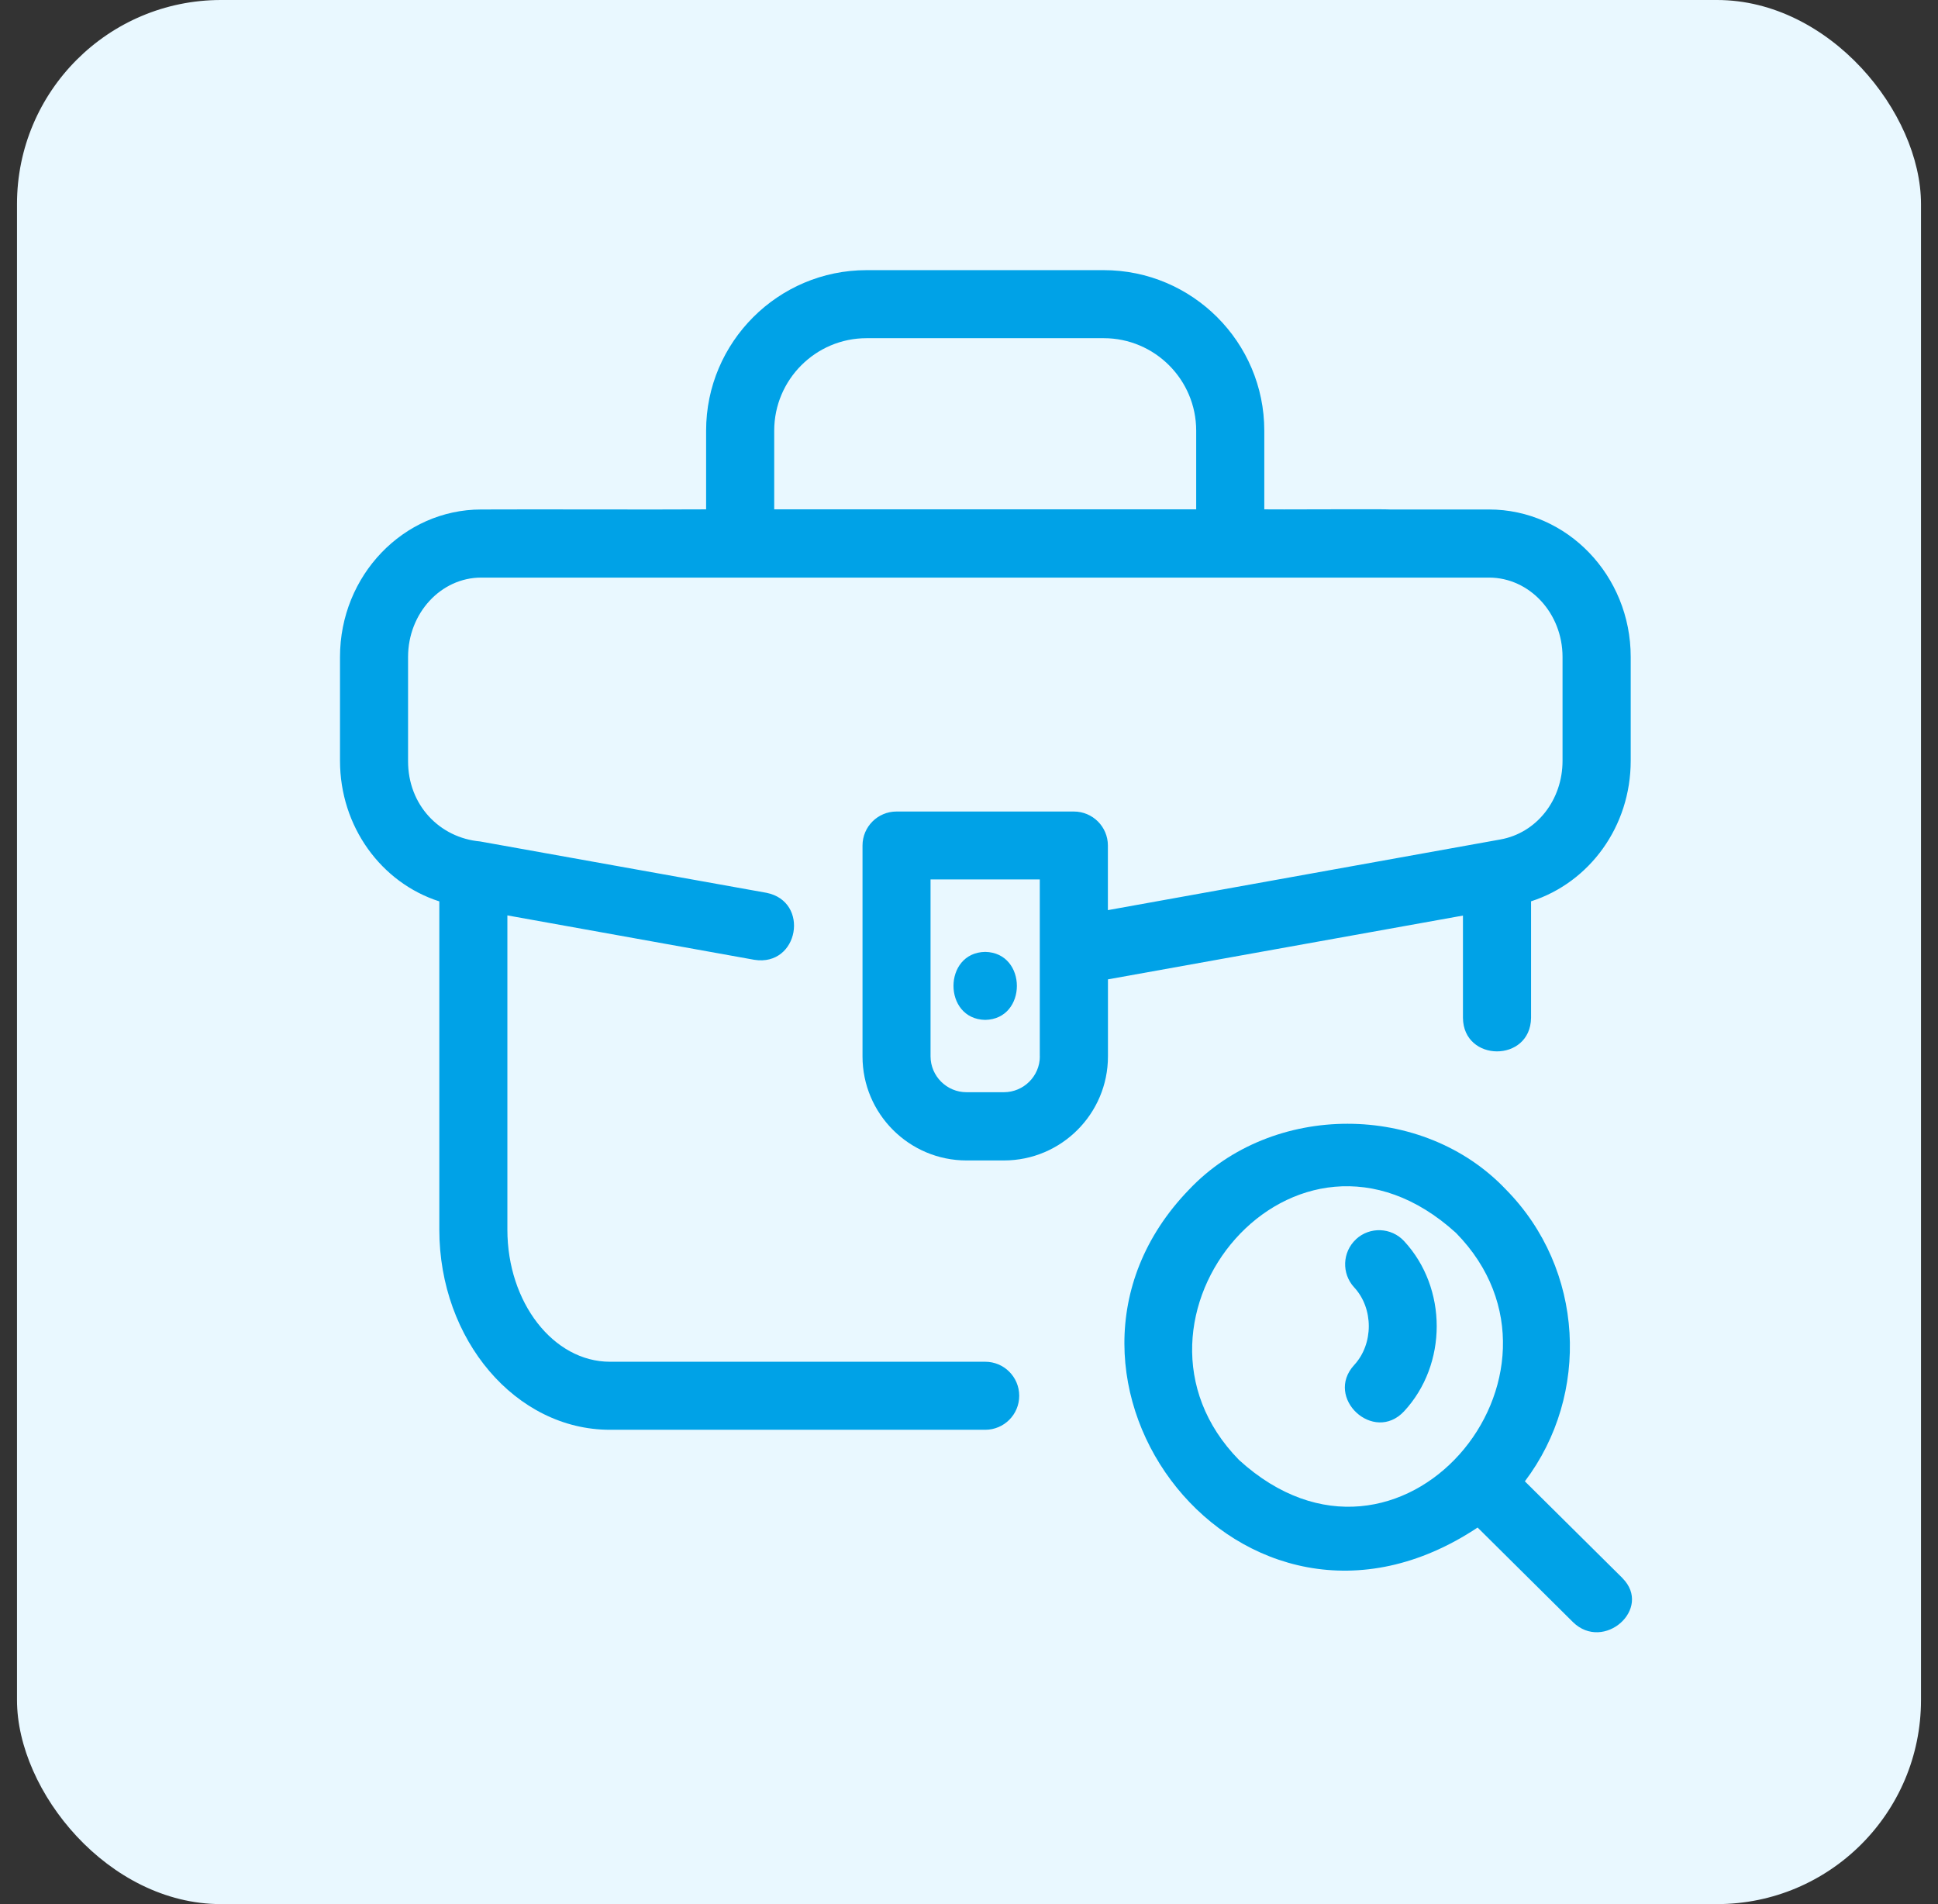
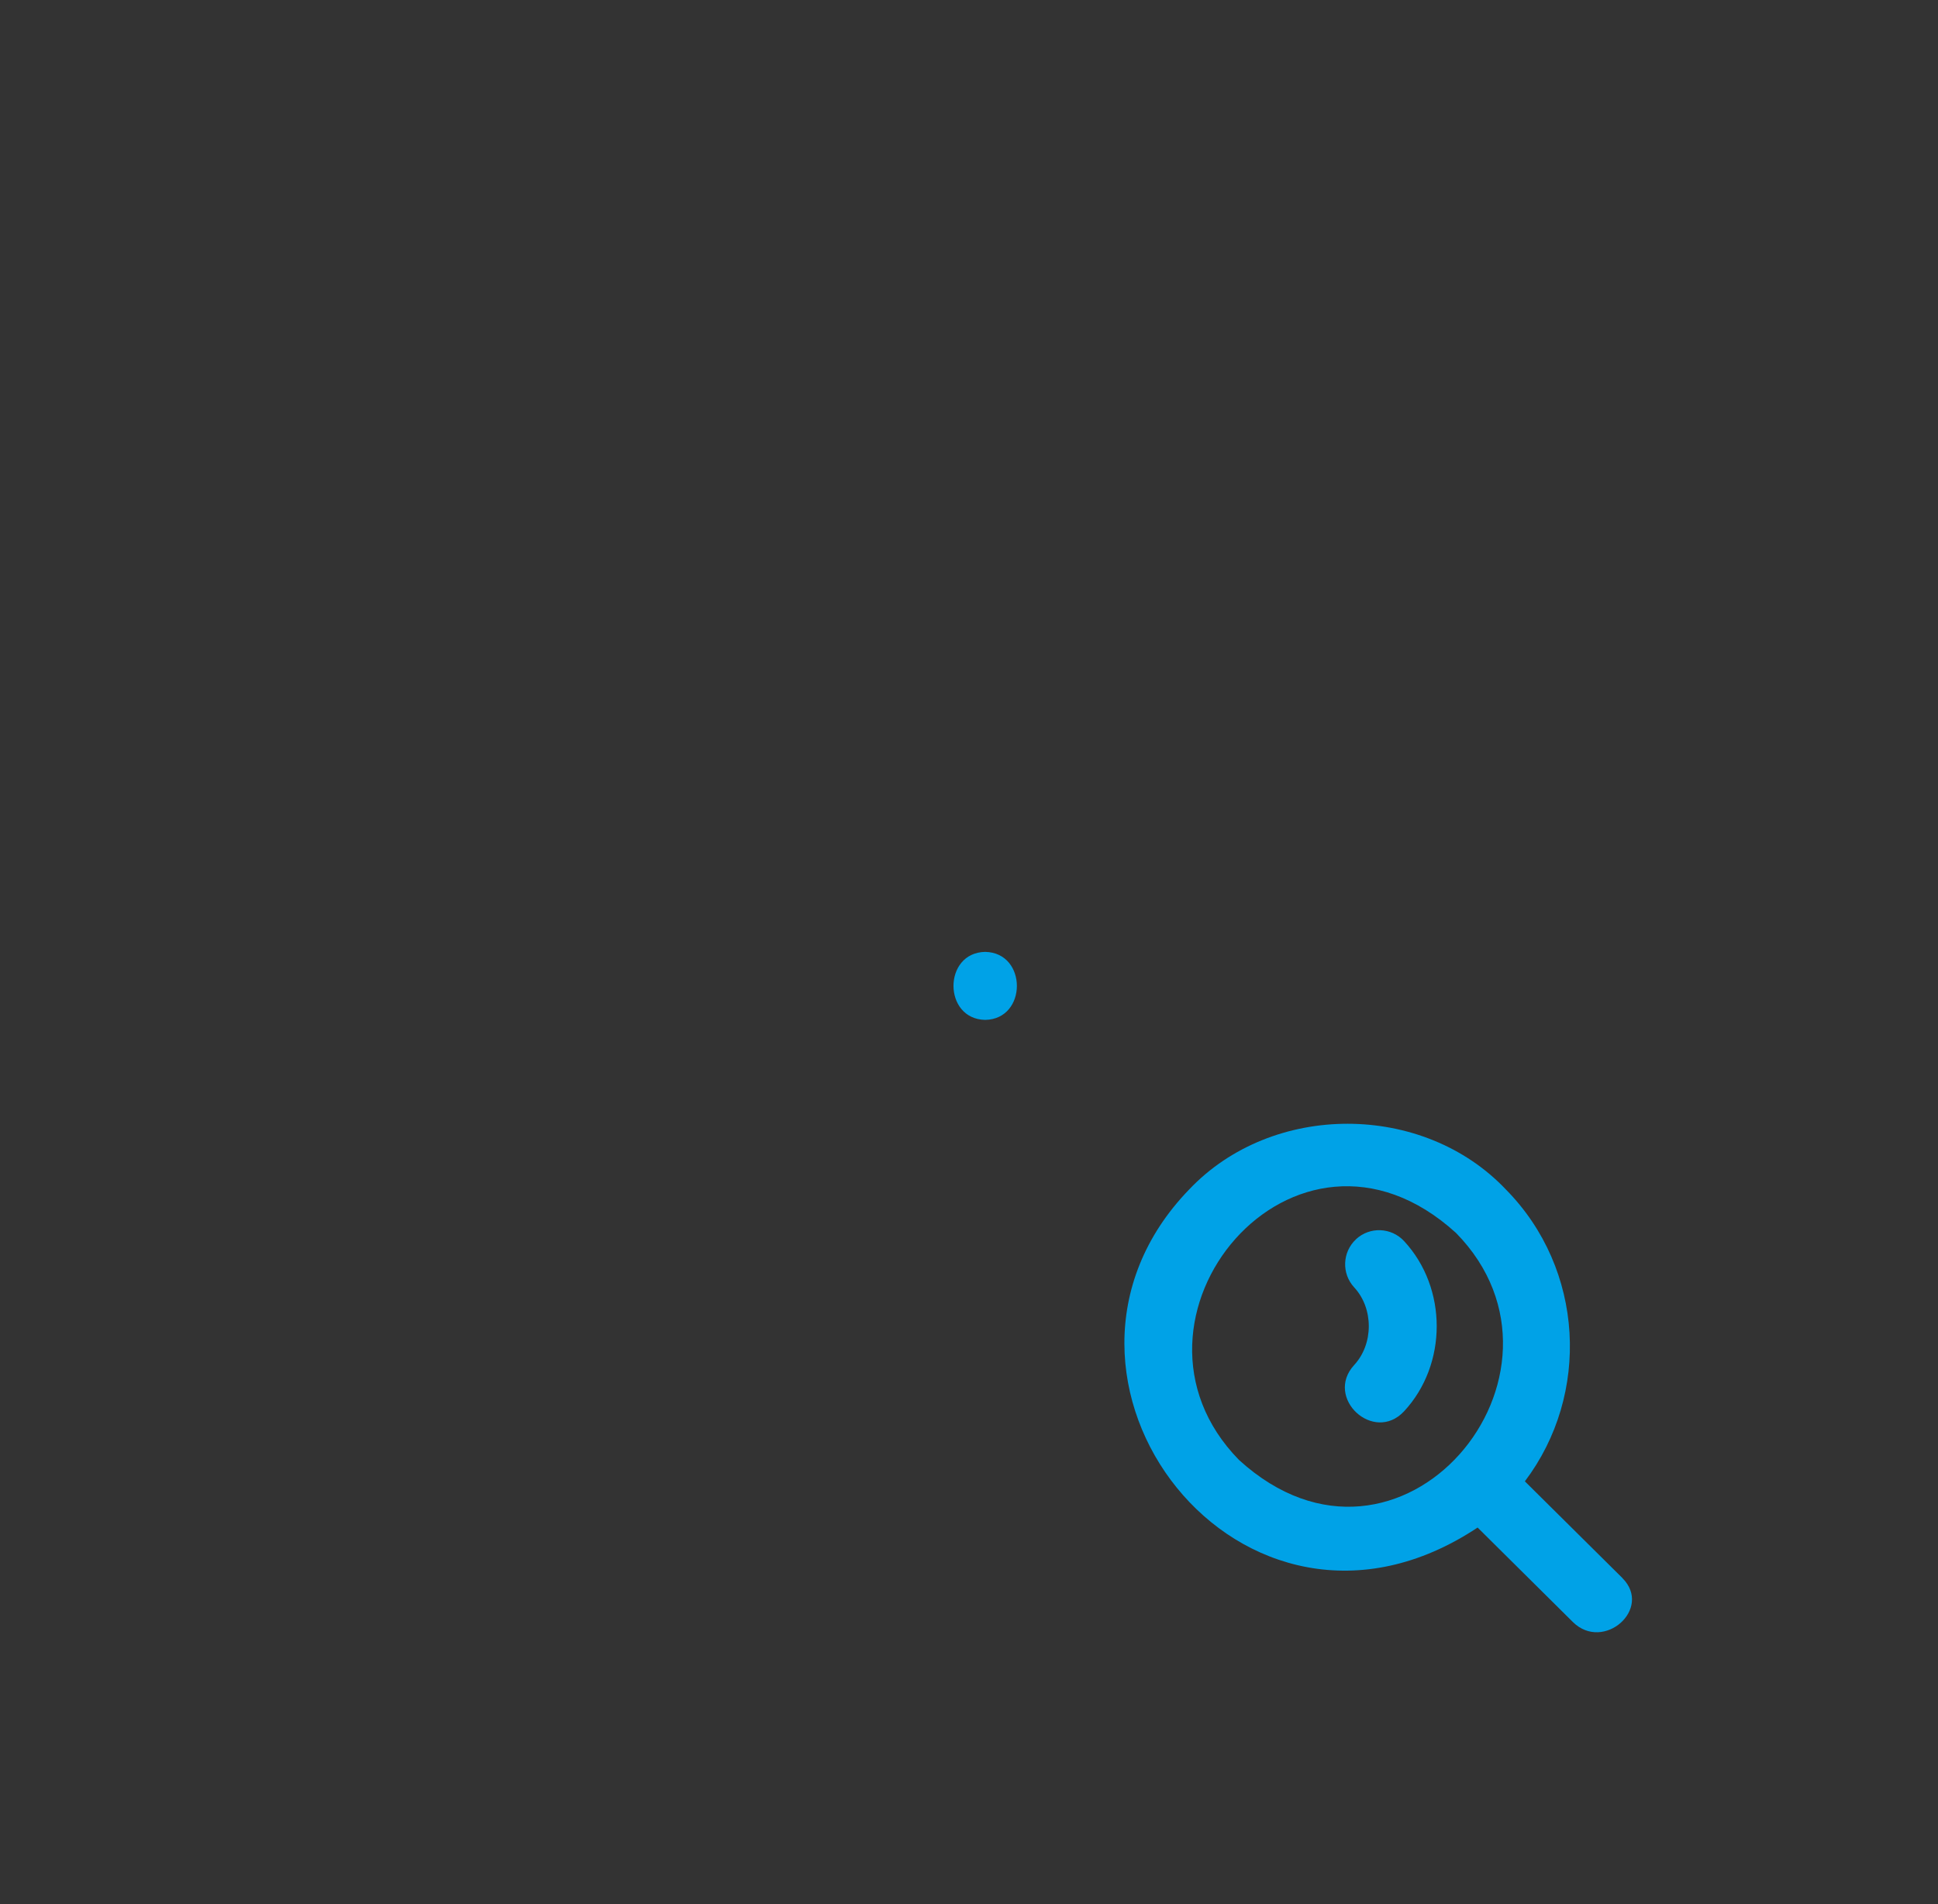
<svg xmlns="http://www.w3.org/2000/svg" width="57" height="56" viewBox="0 0 57 56" fill="none">
  <rect x="0" y="0" width="57" height="56" fill="#333333" stroke="none" />
-   <rect x="0.5" width="56" height="56" rx="6" fill="#E9F8FF" />
-   <path d="M43.028 26.925V29.935C43.041 31.245 45.013 31.255 45.031 29.935V26.508C46.755 25.953 47.962 24.304 47.962 22.374V19.319C47.962 16.929 46.094 14.984 43.796 14.984H40.886C40.882 14.967 37.193 14.989 37.185 14.98V12.665C37.185 10.063 35.067 7.945 32.463 7.945H25.488C22.886 7.945 20.768 10.063 20.768 12.665V14.98C19.146 14.991 15.764 14.975 14.155 14.984C11.864 14.984 10 16.929 10 19.319V22.374C10 24.31 11.211 25.962 12.921 26.51V36.164C12.921 39.409 15.173 42.05 17.939 42.05H28.977C29.53 42.05 29.977 41.602 29.977 41.05C29.977 40.496 29.529 40.049 28.977 40.049H17.939C16.277 40.049 14.923 38.307 14.923 36.166V26.922L22.187 28.228C23.494 28.435 23.828 26.512 22.542 26.257L14.12 24.747C12.931 24.64 11.996 23.677 12.002 22.376V19.321C12.002 18.035 12.967 16.987 14.153 16.987H43.794C44.987 16.987 45.957 18.035 45.957 19.321V22.376C45.957 23.527 45.197 24.498 44.129 24.689L32.585 26.767V24.867C32.585 24.314 32.136 23.867 31.584 23.867H26.368C25.815 23.867 25.368 24.316 25.368 24.867V31.069C25.368 32.757 26.74 34.129 28.428 34.129H29.526C31.214 34.129 32.587 32.757 32.587 31.069V28.803L43.028 26.927L43.028 26.925ZM22.771 12.665C22.771 11.167 23.989 9.946 25.488 9.946H32.463C33.961 9.946 35.182 11.165 35.182 12.665V14.98H22.771L22.771 12.665ZM30.584 31.065C30.584 31.649 30.108 32.122 29.525 32.122H28.426C27.844 32.122 27.369 31.647 27.369 31.065V25.864H30.582V31.065H30.584Z" fill="#00A2E7" />
  <path d="M28.976 29.995C30.219 29.974 30.219 28.018 28.976 27.995C27.733 28.016 27.733 29.972 28.976 29.995Z" fill="#00A2E7" />
  <path d="M39.884 36.446C39.478 36.822 39.454 37.456 39.829 37.862C40.402 38.48 40.402 39.525 39.829 40.145C38.945 41.108 40.402 42.464 41.297 41.506C42.576 40.126 42.576 37.881 41.297 36.501C40.92 36.095 40.287 36.071 39.882 36.446L39.884 36.446Z" fill="#00A2E7" />
  <path d="M47.72 46.412L44.849 43.566C46.783 41.009 46.601 37.325 44.293 34.985C41.851 32.406 37.416 32.404 34.973 34.985C29.634 40.505 36.518 49.535 43.459 44.925L46.263 47.706C47.166 48.592 48.615 47.312 47.718 46.412L47.72 46.412ZM36.443 42.939C32.393 38.808 38.084 31.944 42.825 36.262C46.875 40.393 41.182 47.257 36.443 42.939Z" fill="#00A2E7" />
</svg>